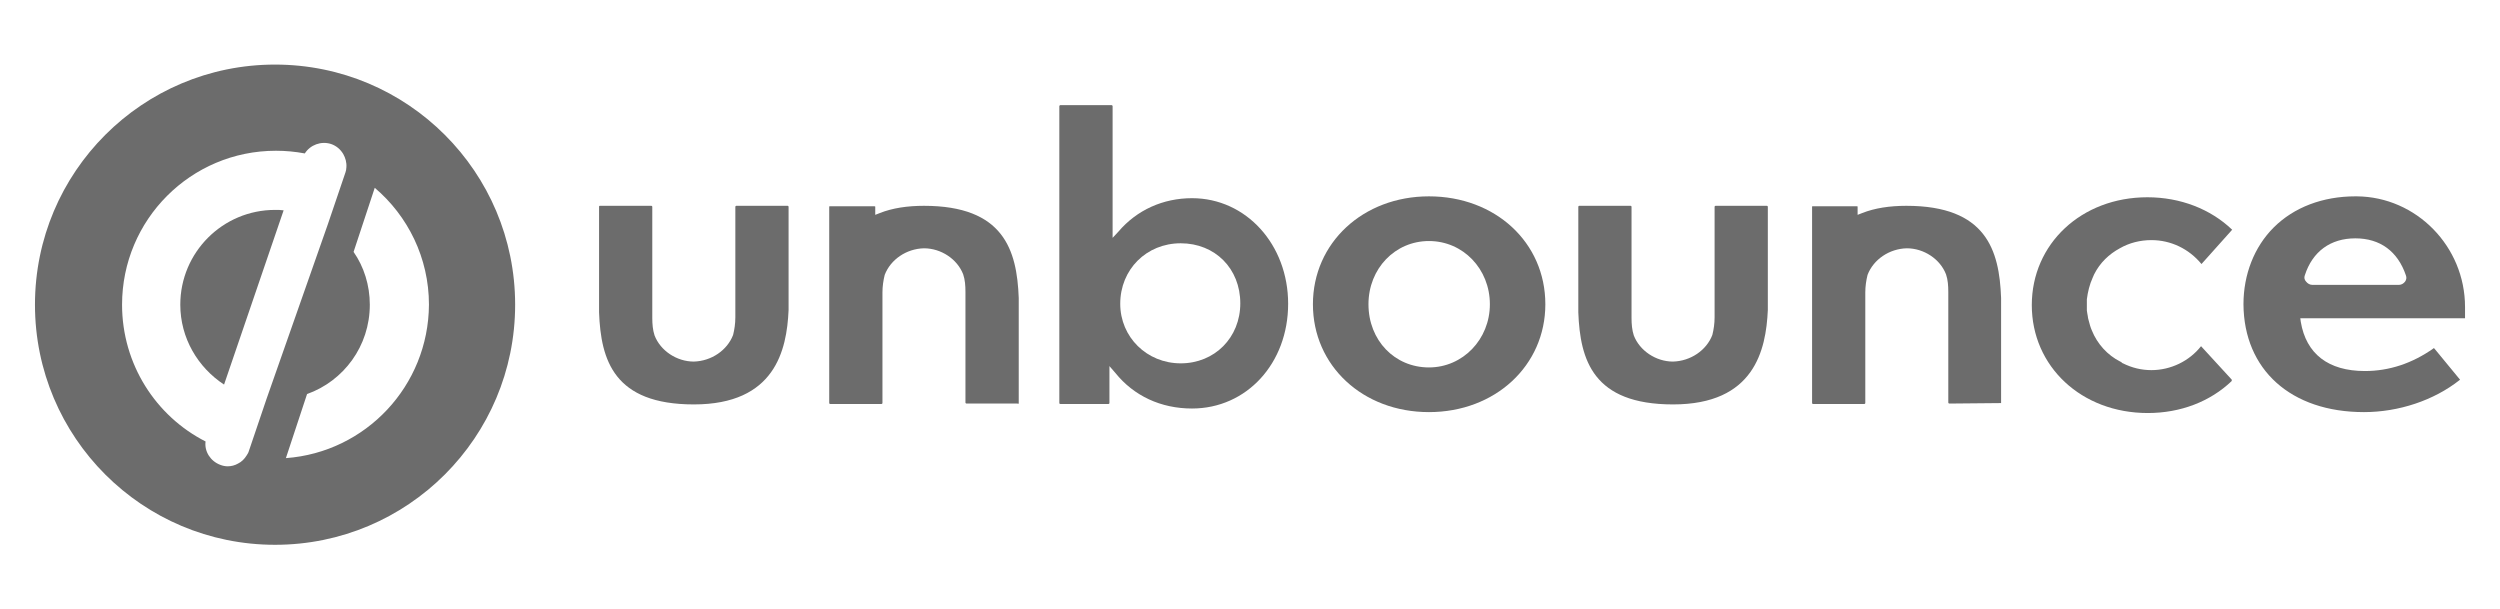
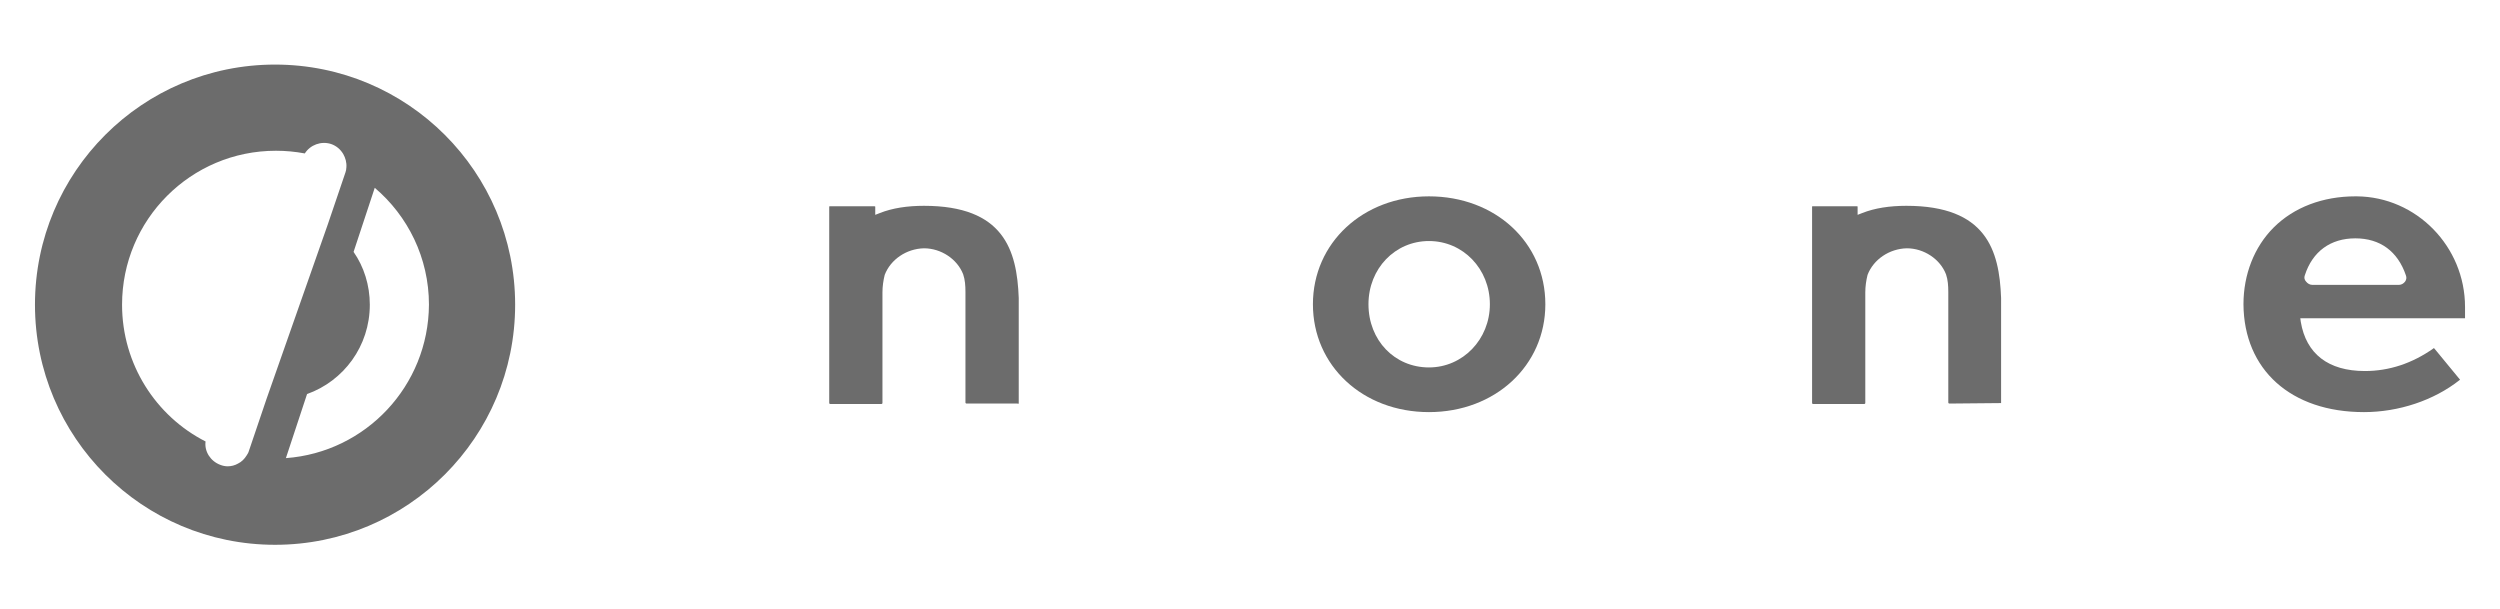
<svg xmlns="http://www.w3.org/2000/svg" width="160" height="39" viewBox="0 0 160 39" fill="none">
  <path d="M151.293 26.375C153.516 26.375 155.77 25.625 157.414 24.324C157.445 24.297 157.445 24.266 157.414 24.266L155.797 22.301C155.77 22.273 155.738 22.273 155.738 22.301C154.383 23.254 152.91 23.746 151.352 23.746C149.012 23.746 147.594 22.648 147.25 20.598L147.219 20.367H157.762V19.645C157.762 15.773 154.645 12.594 150.832 12.566C150.801 12.566 150.773 12.566 150.742 12.566C148.664 12.566 146.816 13.262 145.516 14.559C144.273 15.801 143.582 17.562 143.582 19.473C143.609 23.66 146.613 26.375 151.293 26.375ZM147.508 17.621C148 16.09 149.156 15.254 150.742 15.254C152.332 15.254 153.457 16.09 153.977 17.621C154.035 17.766 154.008 17.91 153.922 18.027C153.832 18.141 153.691 18.23 153.547 18.23H147.973C147.828 18.23 147.684 18.141 147.594 18.027C147.48 17.91 147.453 17.766 147.508 17.621Z" fill="#6C6C6C" />
-   <path d="M130.035 19.527C130.035 23.457 133.215 26.434 137.457 26.434C139.539 26.434 141.445 25.711 142.832 24.383V24.297L140.867 22.156C140.117 23.109 138.93 23.688 137.691 23.688C137.055 23.688 136.449 23.543 135.871 23.254C135.84 23.254 135.813 23.227 135.785 23.199L135.754 23.168L135.695 23.141C134.887 22.734 134.223 22.012 133.879 21.148C133.789 20.945 133.734 20.742 133.676 20.512C133.645 20.395 133.617 20.309 133.617 20.223L133.59 20.078C133.59 20.02 133.559 19.934 133.559 19.875C133.559 19.789 133.559 19.703 133.559 19.617C133.559 19.559 133.559 19.527 133.559 19.527C133.559 19.441 133.559 19.355 133.559 19.27V19.211C133.559 19.184 133.559 19.184 133.559 19.152C133.617 18.691 133.734 18.199 133.934 17.766C133.965 17.707 133.992 17.621 134.023 17.562C134.398 16.812 134.977 16.266 135.668 15.891C136.273 15.543 136.969 15.367 137.691 15.367C138.93 15.367 140.086 15.918 140.895 16.898L142.859 14.703C141.473 13.375 139.539 12.625 137.43 12.625C133.215 12.625 130.035 15.602 130.035 19.527Z" fill="#6C6C6C" />
  <path d="M128.07 25.797V19.066C127.957 16.004 127.117 13.172 122.008 13.172C120.938 13.172 119.984 13.316 119.176 13.637L118.887 13.75V13.23C118.887 13.203 118.859 13.203 118.859 13.203H116C115.973 13.203 115.973 13.23 115.973 13.23V25.797C115.973 25.828 116 25.855 116.027 25.855H119.32C119.352 25.855 119.379 25.828 119.379 25.797V18.719C119.379 18.316 119.437 17.941 119.523 17.594C119.898 16.609 120.91 15.918 122.035 15.891C123.133 15.891 124.172 16.582 124.547 17.562C124.664 17.91 124.691 18.285 124.691 18.691V25.77C124.691 25.797 124.723 25.828 124.75 25.828L128.07 25.797C128.07 25.828 128.043 25.855 128.07 25.797Z" fill="#6C6C6C" />
-   <path d="M101.012 13.23V19.992C101.125 23.055 101.965 25.883 107.074 25.883C112.273 25.883 113.023 22.418 113.141 19.848V13.23C113.141 13.203 113.113 13.172 113.082 13.172H109.789C109.762 13.172 109.734 13.203 109.734 13.23V20.309C109.734 20.715 109.676 21.09 109.59 21.438C109.215 22.418 108.203 23.109 107.074 23.141C105.977 23.141 104.938 22.445 104.562 21.465C104.449 21.117 104.418 20.742 104.418 20.336V13.23C104.418 13.203 104.391 13.172 104.359 13.172H101.07C101.039 13.172 101.012 13.203 101.012 13.23Z" fill="#6C6C6C" />
  <path d="M91.453 12.566C87.234 12.566 84.027 15.543 84.027 19.473C84.027 23.398 87.207 26.375 91.453 26.375C95.695 26.375 98.902 23.398 98.902 19.473C98.902 15.512 95.695 12.566 91.453 12.566ZM91.453 23.516C89.258 23.516 87.582 21.781 87.582 19.473C87.582 17.188 89.285 15.426 91.453 15.426C93.644 15.426 95.352 17.219 95.352 19.473C95.352 21.723 93.617 23.516 91.453 23.516Z" fill="#6C6C6C" />
-   <path d="M76.289 26.145C79.785 26.145 82.441 23.254 82.441 19.441C82.441 15.656 79.754 12.684 76.289 12.684C74.441 12.684 72.766 13.434 71.582 14.82L71.207 15.223V6.789C71.207 6.762 71.176 6.73 71.148 6.73H67.856C67.828 6.73 67.797 6.762 67.797 6.789V25.797C67.797 25.828 67.828 25.855 67.856 25.855H70.945C70.977 25.855 71.004 25.828 71.004 25.797V23.43L71.379 23.863C72.562 25.336 74.297 26.145 76.289 26.145ZM75.566 15.57C77.762 15.57 79.379 17.188 79.379 19.414C79.379 21.609 77.734 23.254 75.566 23.254C73.402 23.254 71.695 21.578 71.695 19.441C71.695 17.246 73.371 15.57 75.566 15.57Z" fill="#6C6C6C" />
  <path d="M65.141 25.855C65.168 25.855 65.199 25.828 65.199 25.797V19.066C65.082 16.004 64.246 13.172 59.133 13.172C58.066 13.172 57.113 13.316 56.305 13.637L56.016 13.75V13.23C56.016 13.203 55.984 13.203 55.957 13.203H53.098C53.07 13.203 53.07 13.23 53.07 13.23V25.797C53.07 25.828 53.098 25.855 53.125 25.855H56.418C56.449 25.855 56.477 25.828 56.477 25.797V18.719C56.477 18.316 56.535 17.941 56.621 17.594C56.996 16.609 58.008 15.918 59.133 15.891C60.23 15.891 61.27 16.582 61.645 17.562C61.762 17.91 61.789 18.285 61.789 18.691V25.77C61.789 25.797 61.82 25.828 61.848 25.828H65.141V25.855Z" fill="#6C6C6C" />
-   <path d="M38.34 13.23V19.992C38.453 23.055 39.293 25.883 44.406 25.883C49.602 25.883 50.355 22.418 50.469 19.848V13.23C50.469 13.203 50.441 13.172 50.41 13.172H47.117C47.09 13.172 47.062 13.203 47.062 13.23V20.309C47.062 20.715 47.004 21.09 46.918 21.438C46.543 22.418 45.531 23.109 44.406 23.141C43.309 23.141 42.266 22.445 41.891 21.465C41.777 21.117 41.746 20.742 41.746 20.336V13.23C41.746 13.203 41.719 13.172 41.691 13.172H38.398C38.34 13.172 38.34 13.203 38.34 13.23Z" fill="#6C6C6C" />
  <path d="M17.602 4.133C9.113 4.133 2.238 11.008 2.238 19.5C2.238 27.992 9.113 34.867 17.602 34.867C26.094 34.867 32.969 27.992 32.969 19.5C32.969 11.008 26.094 4.133 17.602 4.133ZM17.055 25.539L15.93 28.859C15.898 28.977 15.84 29.062 15.785 29.148C15.641 29.379 15.465 29.555 15.234 29.668C15.031 29.785 14.801 29.844 14.57 29.844C14.426 29.844 14.254 29.812 14.109 29.754C13.473 29.523 13.07 28.891 13.156 28.254C9.977 26.637 7.812 23.312 7.812 19.5C7.812 14.07 12.203 9.648 17.66 9.648C18.297 9.648 18.902 9.707 19.508 9.82C19.855 9.273 20.547 9.012 21.184 9.215C21.531 9.332 21.789 9.562 21.965 9.852C22.109 10.109 22.195 10.398 22.168 10.719C22.168 10.832 22.137 10.949 22.109 11.035L20.98 14.359L17.055 25.539ZM18.297 29.32L19.652 25.219C21.992 24.383 23.668 22.156 23.668 19.5C23.668 18.258 23.293 17.074 22.629 16.121L23.984 12.02C26.094 13.809 27.453 16.496 27.453 19.5C27.422 24.699 23.406 28.945 18.297 29.32Z" fill="#6C6C6C" />
-   <path d="M11.539 19.5C11.539 21.637 12.664 23.516 14.34 24.613L18.152 13.461C17.977 13.434 17.777 13.434 17.602 13.434C14.254 13.434 11.539 16.148 11.539 19.5Z" fill="#6C6C6C" />
</svg>